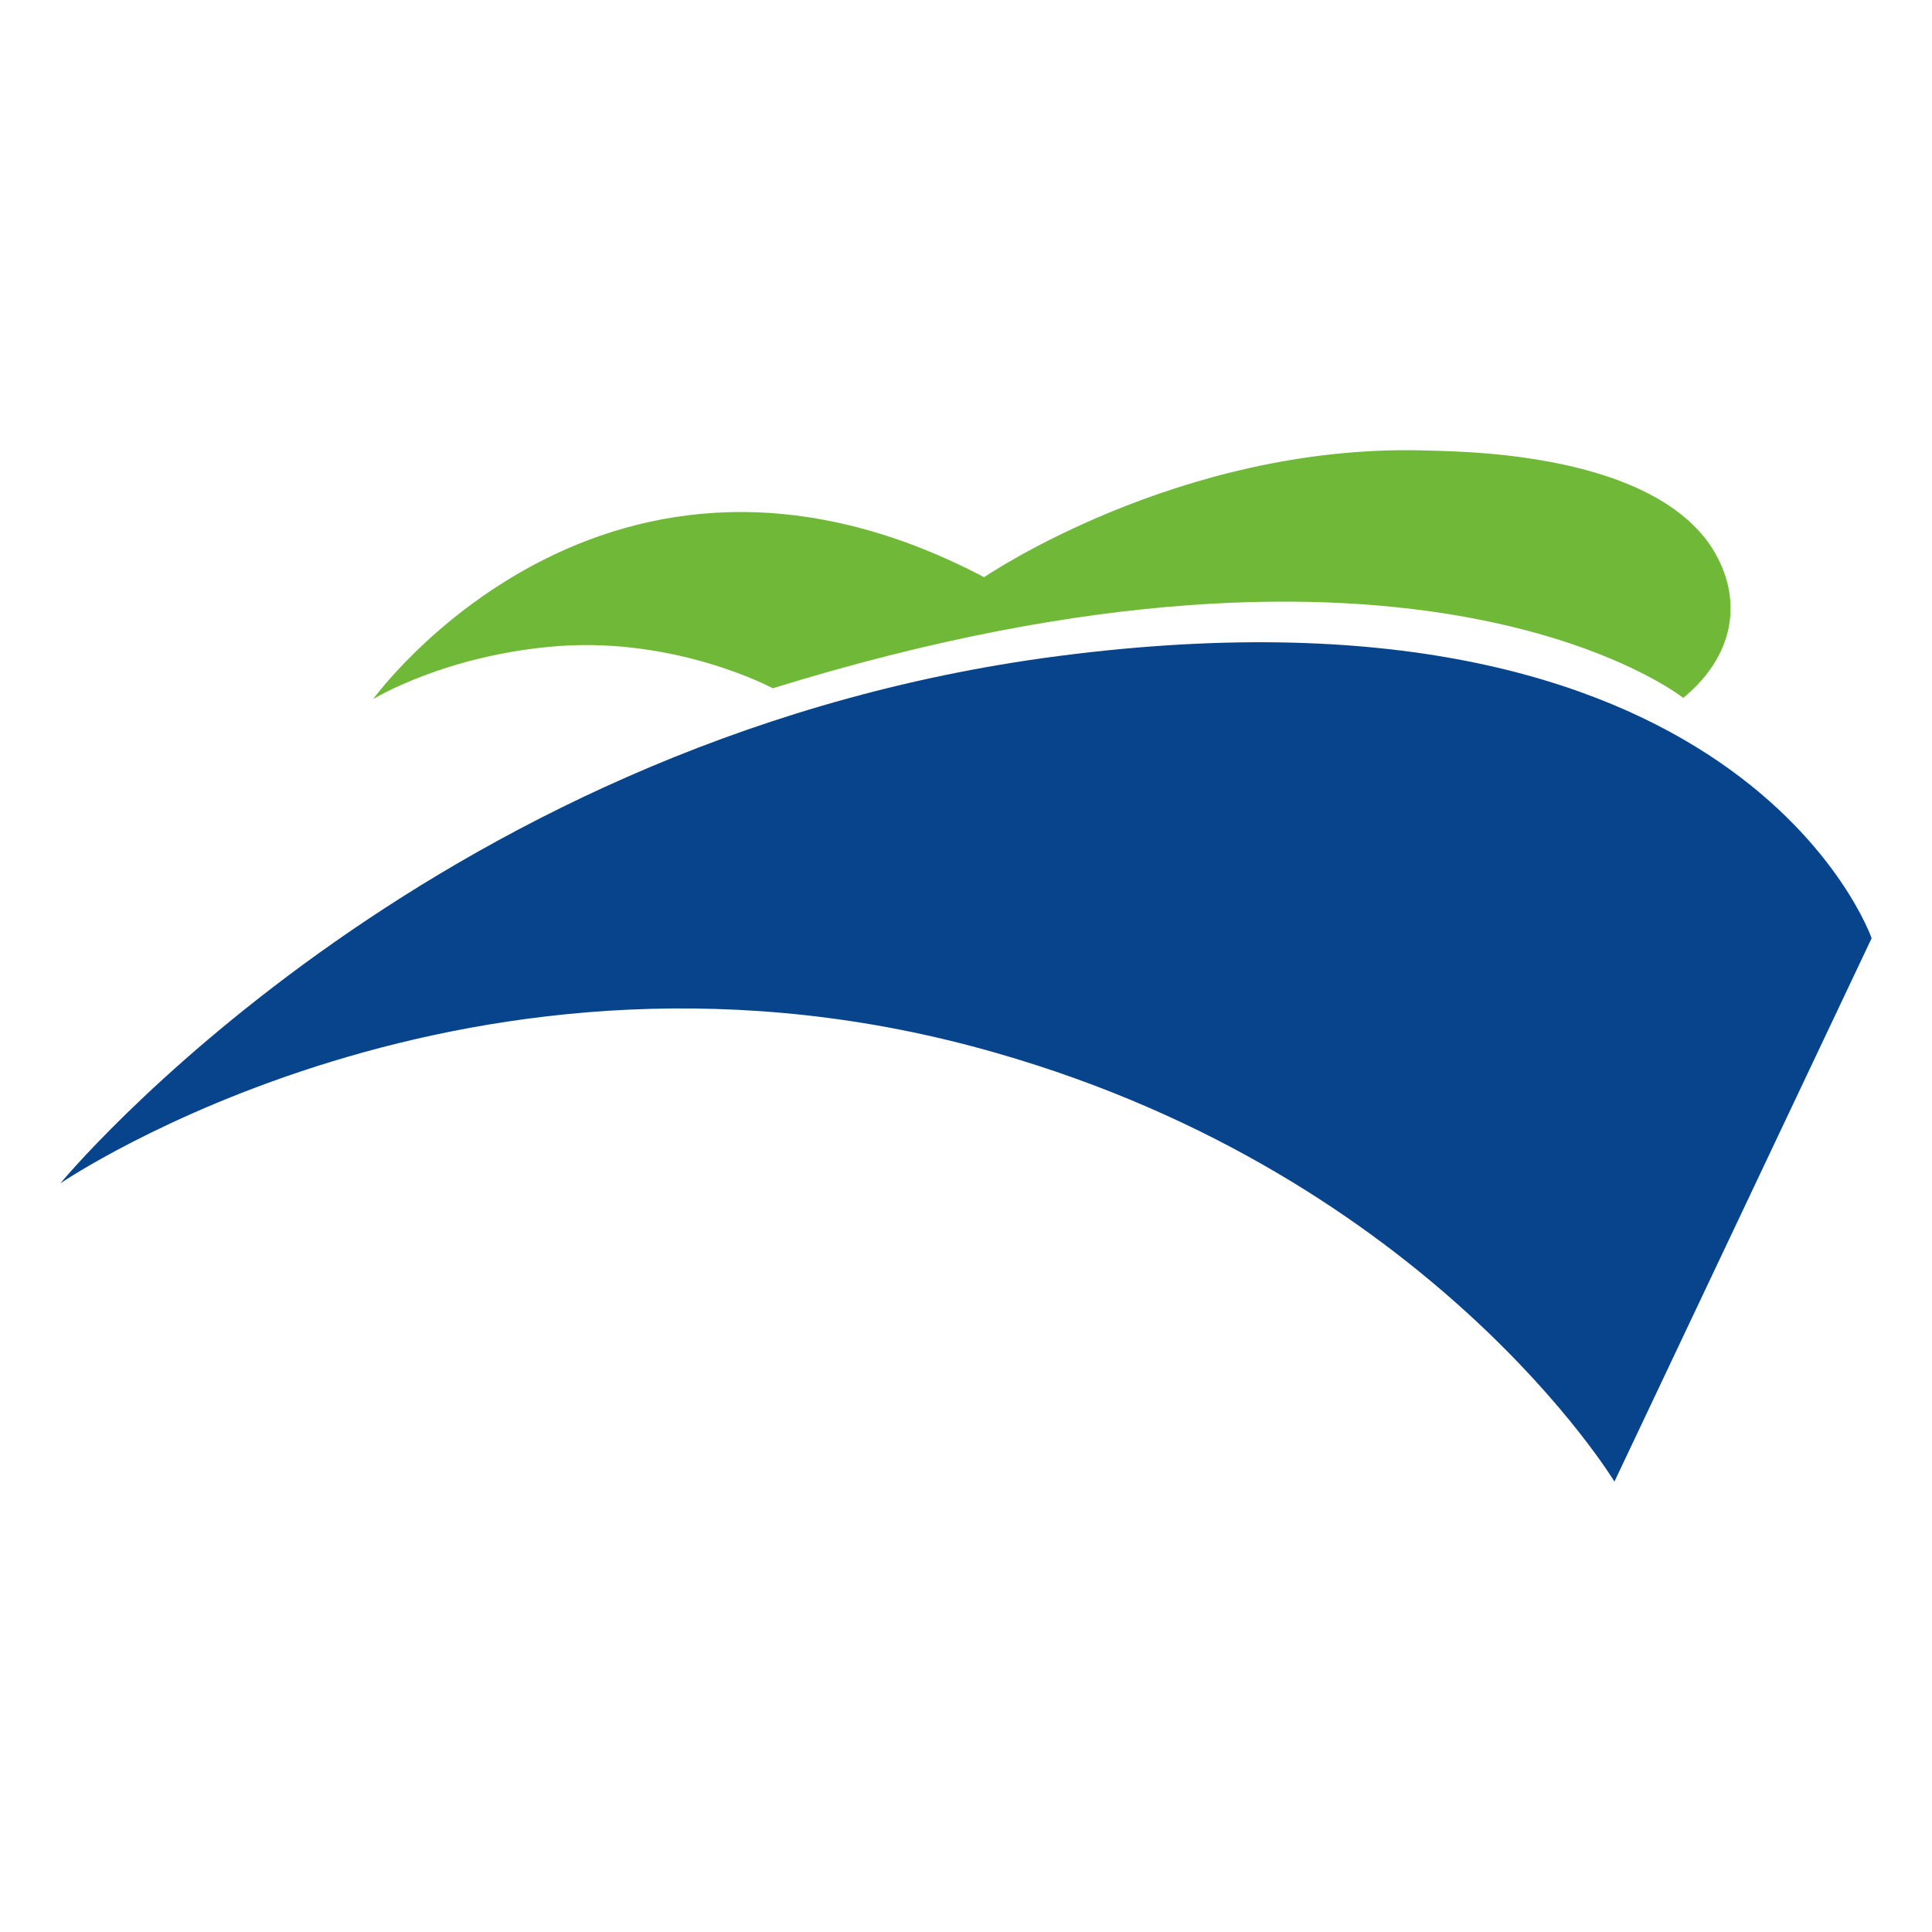
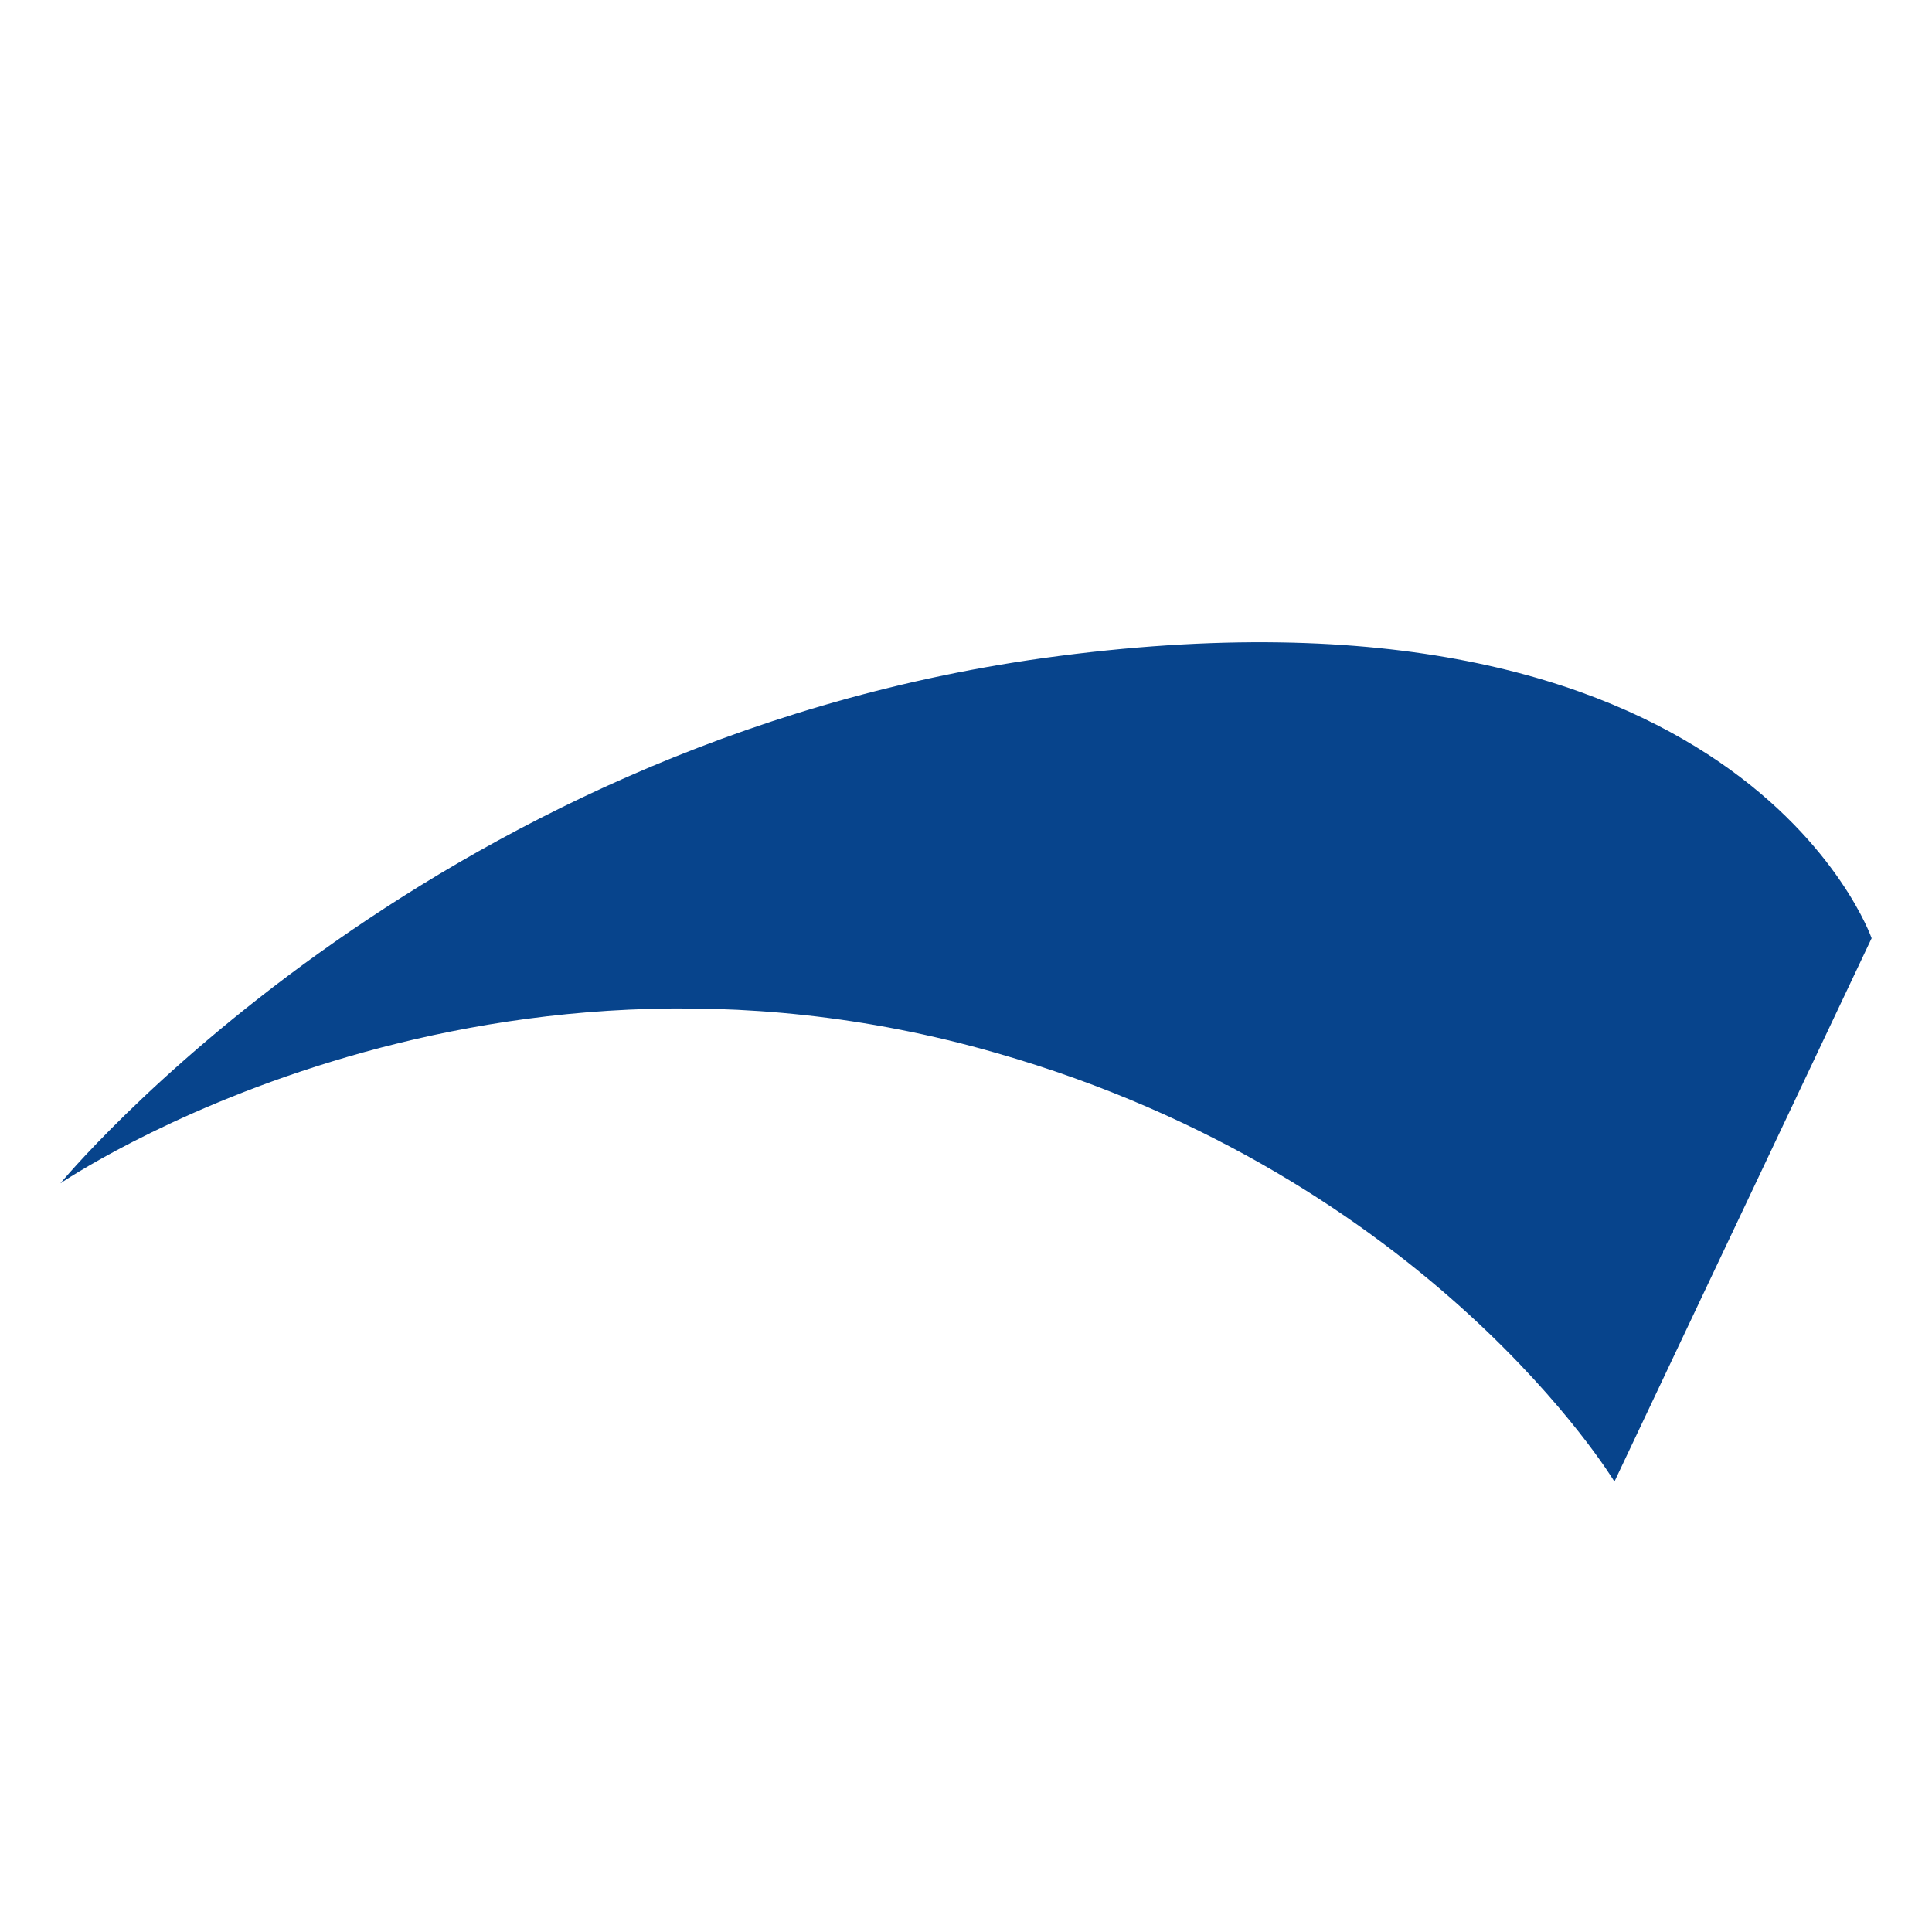
<svg xmlns="http://www.w3.org/2000/svg" t="1542786959372" class="icon" style="" viewBox="0 0 1024 1024" version="1.1" p-id="25028" width="80" height="80">
  <defs>
    <style type="text/css" />
  </defs>
-   <path d="M197.76 370.56s122.88-170.24 323.84-64.64c0 0 103.04-70.4 232.32-67.2 14.72 0.64 117.12-0.64 152.32 49.92 17.28 25.6 15.36 56.96-14.08 81.28 0 0-139.52-111.36-482.56-5.12 0 0-49.92-26.88-113.28-22.4-60.16 4.48-98.56 28.16-98.56 28.16" fill="#70B838" p-id="25029" />
  <path d="M855.68 785.28l136.32-288s-69.12-199.68-439.04-148.48C223.36 394.88 32 627.2 32 627.2s218.24-149.12 496-69.12c230.4 65.92 327.68 227.2 327.68 227.2" fill="#07448C" p-id="25030" />
</svg>